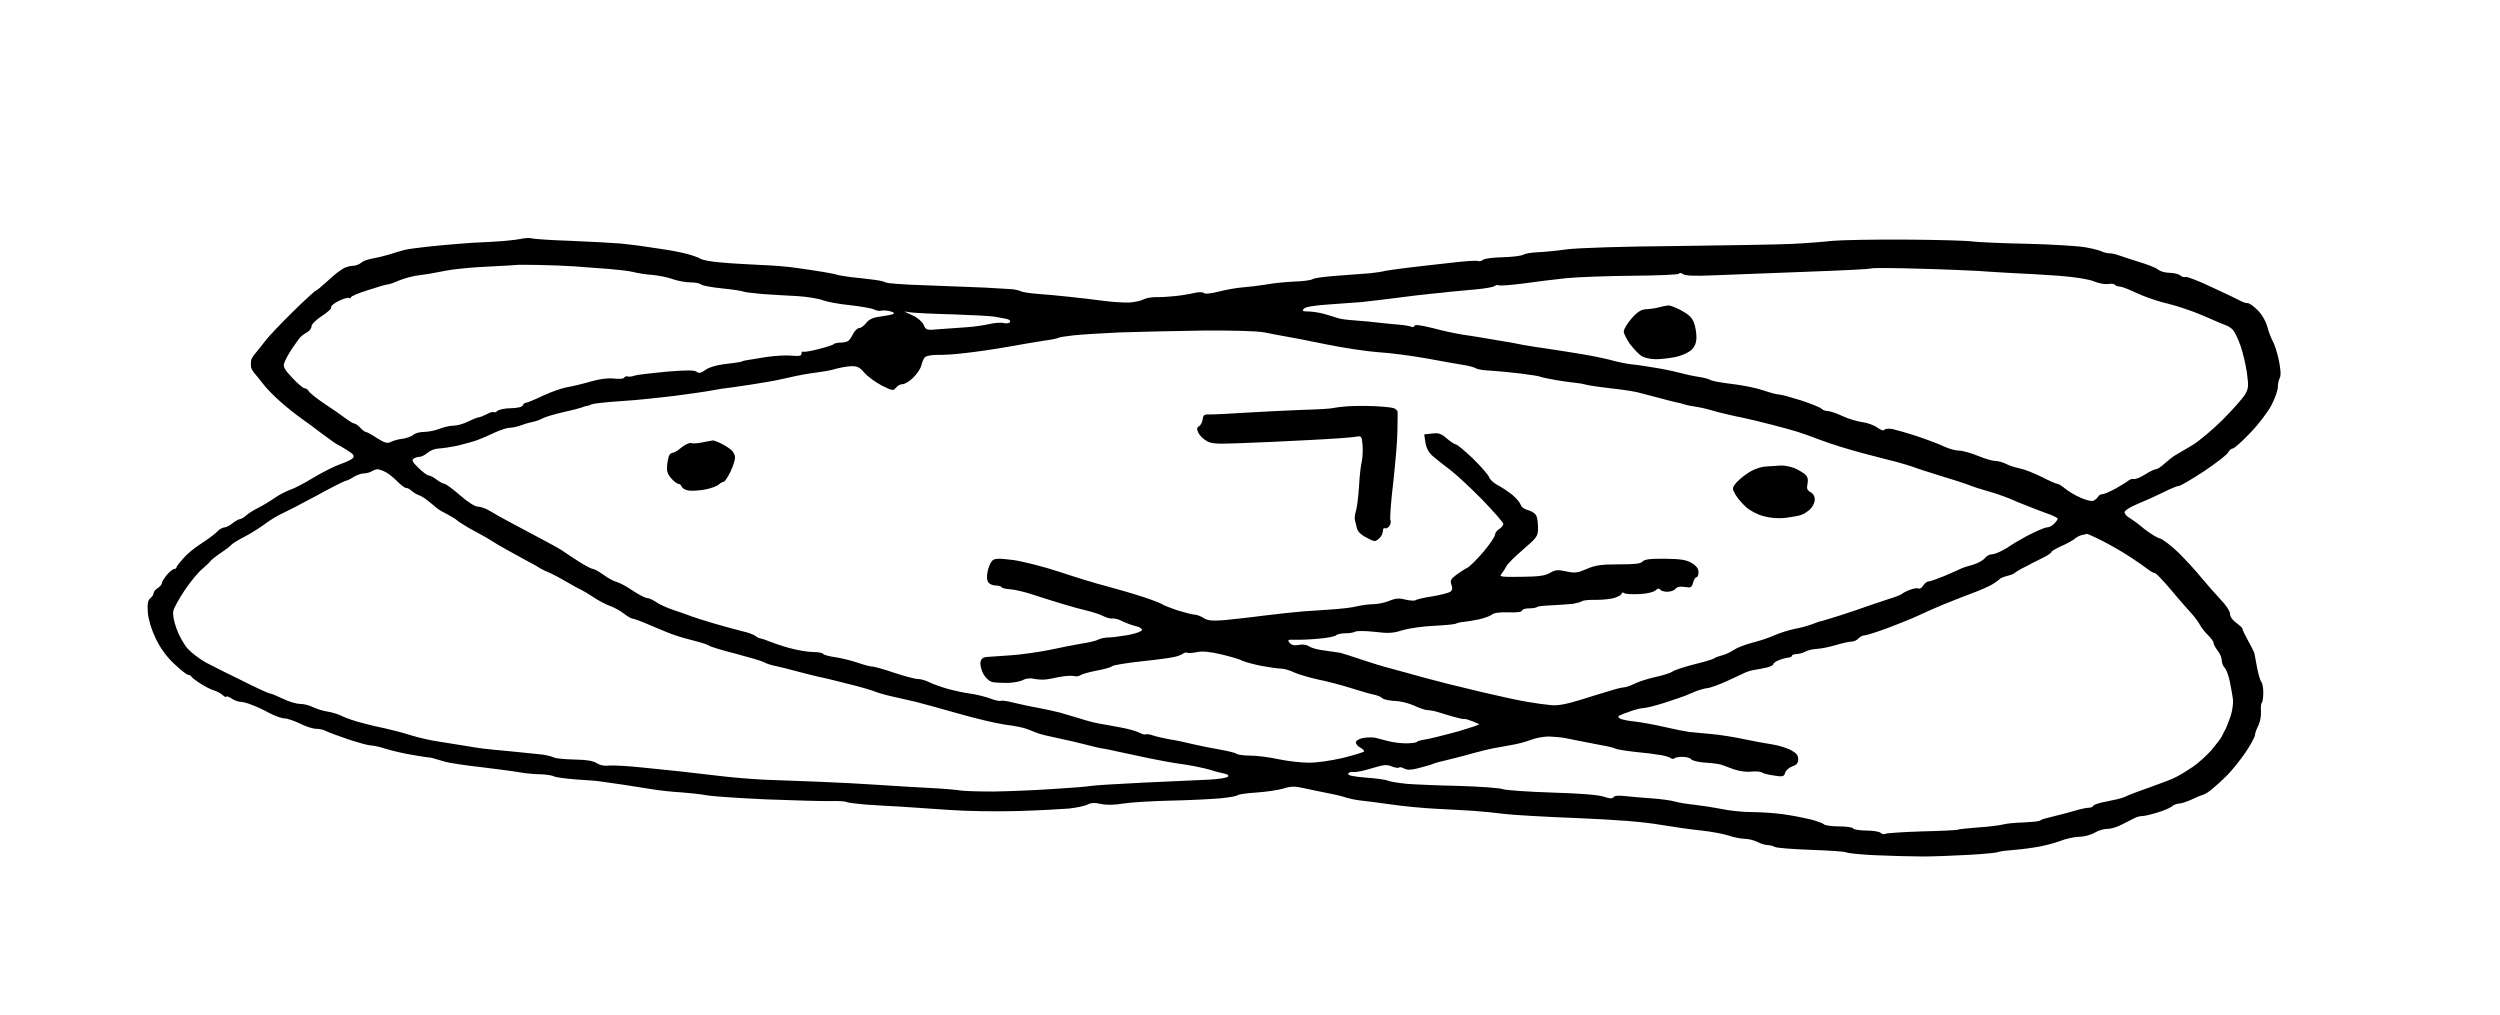
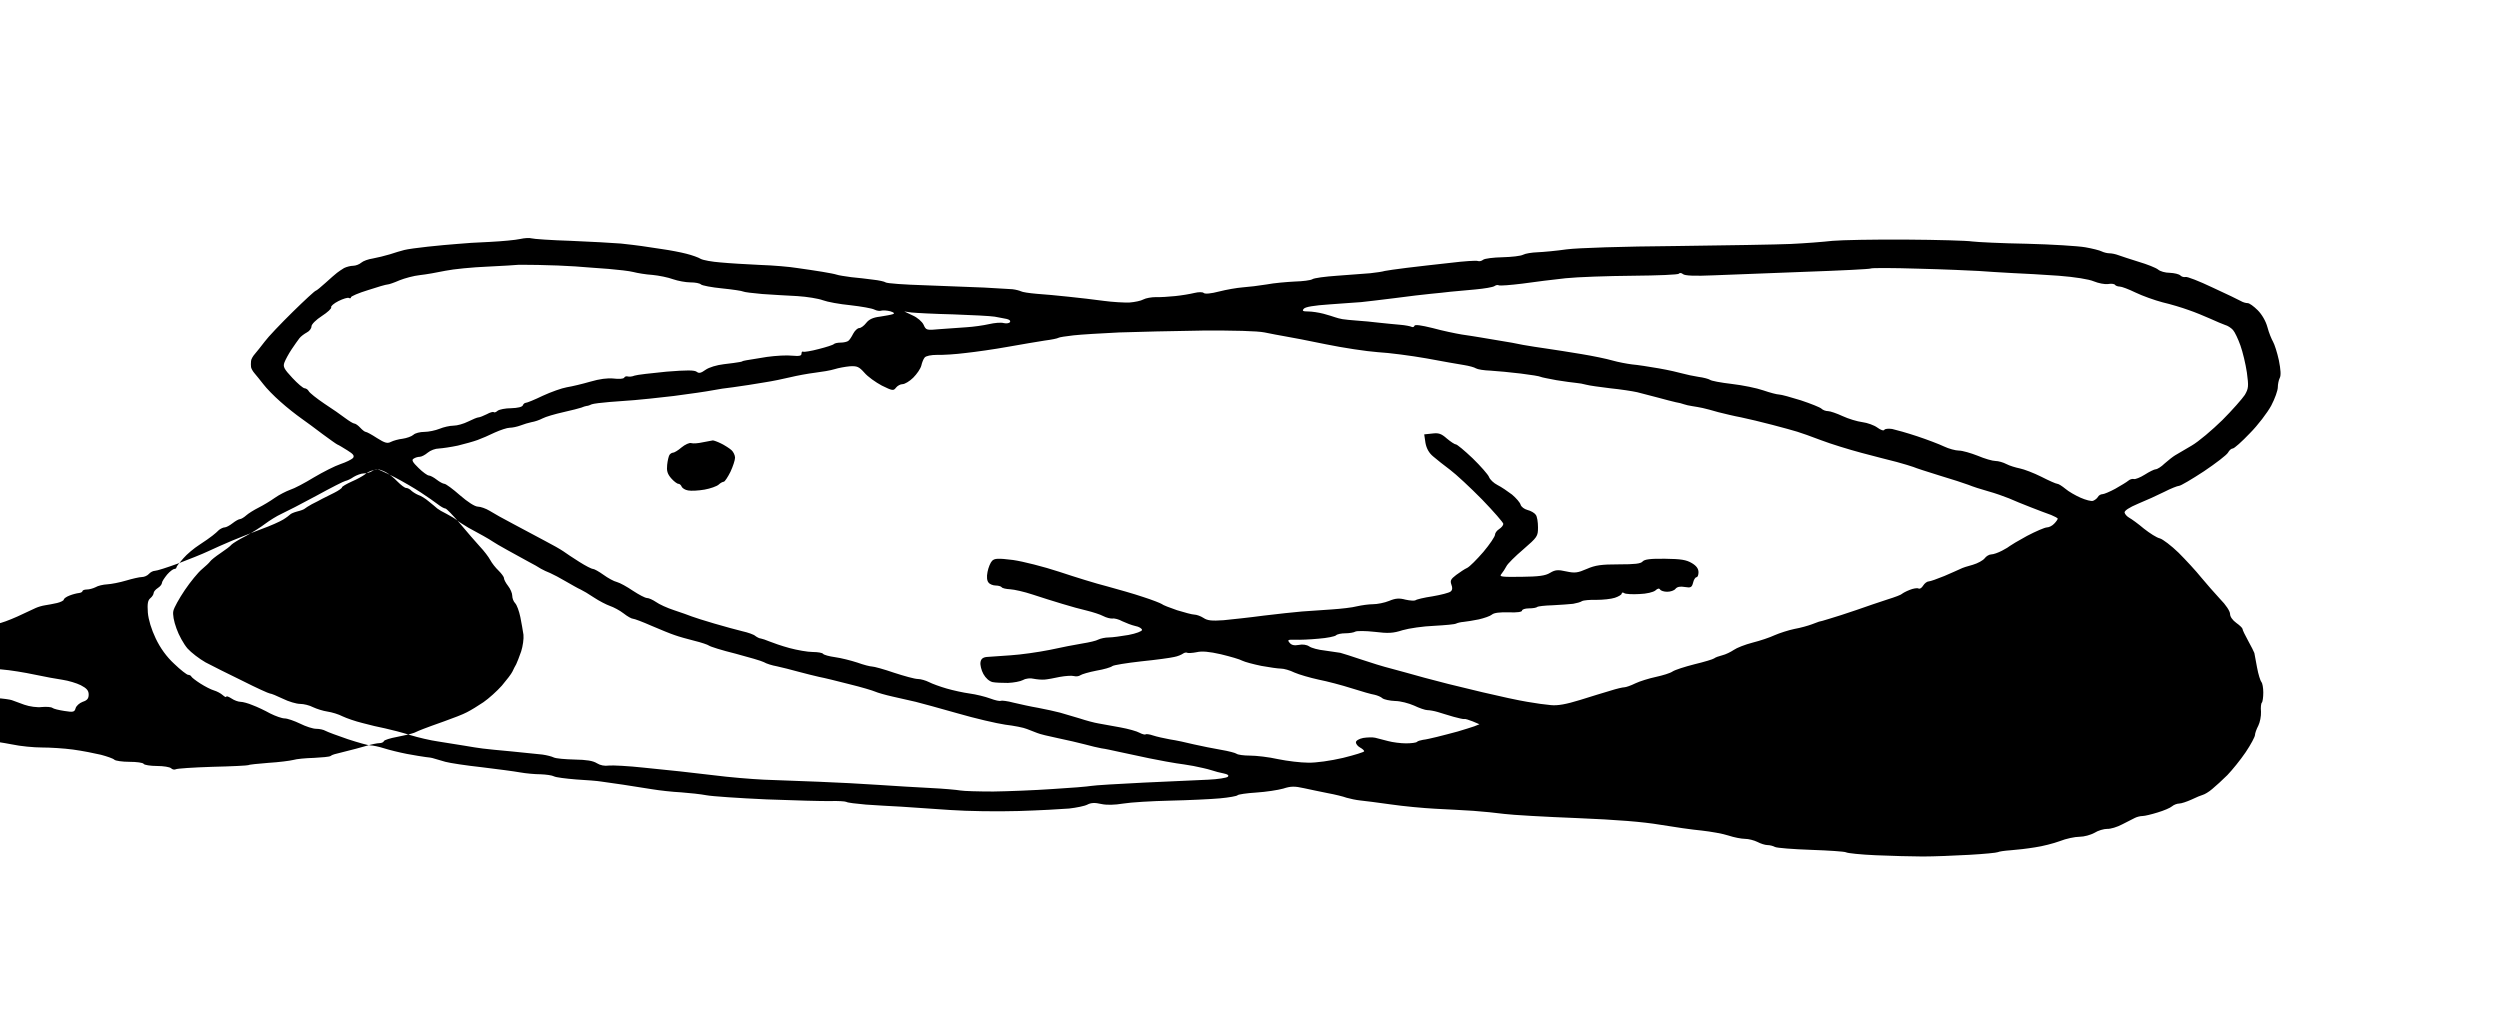
<svg xmlns="http://www.w3.org/2000/svg" version="1.0" width="1204pt" height="489pt" viewBox="0 0 1204 489" preserveAspectRatio="xMidYMid meet">
  <g transform="translate(0,489) scale(0.1,-0.1)" fill="#000000" stroke="none">
    <g>
-       <path d="M2560 3742 c-8 3 -33 2 -55 -3 -22 -5 -87 -11 -145 -14 -58 -2 -130 -7 -160 -10 -30 -2 -93 -8 -140 -13 -47 -5 -98 -12 -113 -16 -15 -4 -47 -13 -70 -21 -23 -7 -60 -16 -82 -20 -21 -3 -46 -12 -55 -20 -9 -8 -27 -15 -39 -15 -12 0 -32 -5 -44 -11 -11 -7 -27 -17 -34 -23 -8 -6 -33 -28 -55 -48 -23 -21 -44 -38 -47 -38 -4 0 -54 -46 -111 -102 -58 -57 -119 -121 -135 -143 -17 -22 -38 -49 -47 -59 -10 -11 -19 -27 -19 -35 -1 -9 -1 -22 0 -29 1 -7 9 -21 17 -30 8 -9 27 -33 42 -52 15 -20 52 -58 83 -85 31 -28 76 -63 100 -80 23 -16 70 -51 103 -76 34 -25 66 -48 71 -50 6 -2 27 -15 48 -28 29 -18 35 -26 27 -37 -7 -7 -33 -20 -60 -29 -27 -9 -84 -38 -128 -64 -44 -27 -95 -54 -115 -60 -19 -7 -53 -24 -74 -39 -21 -15 -56 -36 -78 -47 -22 -11 -49 -28 -59 -37 -11 -10 -25 -18 -30 -18 -6 0 -22 -9 -36 -20 -14 -11 -31 -20 -38 -20 -7 0 -19 -6 -27 -12 -7 -7 -21 -20 -32 -28 -10 -8 -38 -28 -63 -44 -25 -16 -60 -45 -77 -65 -18 -20 -33 -39 -33 -43 0 -5 -5 -8 -10 -8 -6 0 -22 -12 -35 -27 -13 -16 -25 -34 -25 -40 0 -7 -9 -18 -20 -25 -11 -7 -20 -18 -20 -24 0 -6 -7 -18 -16 -25 -12 -10 -15 -26 -12 -69 3 -35 17 -81 38 -125 22 -46 52 -88 89 -122 30 -29 61 -53 67 -53 7 0 14 -4 16 -9 2 -4 21 -19 43 -33 22 -14 51 -29 65 -33 14 -4 33 -14 43 -23 9 -8 17 -12 17 -7 0 4 11 0 25 -9 13 -9 33 -16 43 -16 11 0 37 -7 58 -16 22 -8 60 -26 85 -40 26 -13 57 -24 70 -24 13 0 47 -12 74 -25 28 -14 62 -25 78 -25 15 0 35 -4 45 -10 9 -5 57 -23 107 -40 49 -16 98 -30 110 -30 11 0 40 -6 65 -14 25 -8 74 -20 110 -27 36 -7 76 -13 90 -15 14 -1 32 -4 40 -7 8 -2 33 -10 55 -16 22 -6 101 -18 175 -26 74 -9 158 -20 185 -25 28 -5 72 -9 98 -9 27 -1 56 -5 65 -10 9 -5 58 -11 107 -15 50 -3 104 -7 120 -10 17 -2 64 -9 105 -15 41 -6 104 -16 140 -22 36 -6 99 -13 140 -15 41 -3 96 -9 122 -14 25 -5 156 -14 290 -20 134 -5 272 -9 308 -8 36 1 70 -1 76 -4 5 -4 48 -9 94 -13 47 -3 123 -8 170 -10 47 -3 153 -10 235 -16 86 -6 227 -8 330 -5 99 3 209 9 244 12 35 4 75 12 88 19 17 9 36 10 66 3 27 -6 64 -5 107 2 36 6 137 12 225 14 88 2 196 7 240 11 44 4 82 11 85 15 3 4 43 10 90 13 47 3 105 12 130 19 37 12 55 12 100 2 30 -7 82 -17 115 -24 33 -6 74 -16 90 -22 17 -5 46 -11 65 -13 19 -2 85 -10 147 -19 61 -9 158 -18 215 -21 57 -3 139 -7 183 -10 44 -3 112 -10 150 -15 39 -5 196 -14 350 -20 193 -8 317 -18 400 -32 66 -11 156 -24 200 -28 44 -5 102 -15 129 -24 27 -9 63 -16 80 -16 17 0 44 -7 60 -15 15 -8 37 -15 48 -15 11 0 27 -4 36 -9 9 -5 88 -11 174 -14 86 -3 162 -8 169 -12 6 -4 71 -11 143 -14 72 -3 174 -6 226 -6 52 0 153 4 224 8 71 4 133 10 138 13 5 3 32 7 61 9 29 2 81 8 117 14 36 5 90 19 120 30 30 12 73 21 95 21 22 0 54 9 72 19 17 11 45 19 61 19 16 -1 49 9 73 22 24 12 52 26 61 31 10 5 26 9 37 9 10 0 43 8 72 17 30 9 61 22 70 30 8 7 24 13 34 13 10 0 37 9 59 19 23 11 47 21 55 23 8 2 29 14 45 28 17 14 50 44 73 67 23 24 63 73 88 110 25 37 45 75 45 83 0 8 7 28 16 45 8 16 14 46 13 67 -2 20 0 40 4 44 4 4 7 26 7 49 0 22 -4 45 -9 50 -5 6 -15 37 -21 70 -6 33 -12 65 -13 70 -2 6 -15 32 -30 59 -15 27 -27 52 -27 57 0 4 -13 17 -30 29 -18 13 -30 30 -30 43 0 13 -20 44 -48 72 -26 28 -67 75 -92 105 -24 30 -73 83 -108 118 -35 34 -76 65 -90 69 -15 3 -49 25 -77 47 -27 23 -59 46 -70 52 -11 6 -21 17 -23 25 -2 9 22 25 65 43 37 15 94 41 126 57 31 16 64 29 71 29 8 0 62 32 120 70 58 39 110 79 116 90 6 11 16 20 23 20 7 0 44 33 82 73 39 39 85 100 103 133 18 34 32 74 32 89 0 14 4 34 9 44 7 12 5 41 -4 86 -8 37 -21 77 -28 89 -7 12 -20 43 -27 70 -8 30 -27 62 -47 82 -19 19 -40 34 -48 34 -9 0 -23 4 -33 10 -9 5 -70 35 -136 65 -65 31 -124 54 -131 51 -7 -2 -18 1 -24 7 -7 7 -30 12 -51 13 -22 0 -47 7 -57 16 -10 8 -52 25 -93 37 -41 13 -85 27 -98 32 -13 5 -32 9 -43 9 -10 0 -27 4 -37 9 -9 5 -45 14 -79 20 -34 6 -161 14 -282 17 -121 2 -239 8 -263 11 -24 4 -167 8 -318 9 -151 1 -311 -2 -355 -6 -44 -5 -134 -12 -200 -15 -66 -3 -316 -7 -555 -10 -254 -2 -472 -9 -525 -16 -49 -7 -113 -13 -140 -14 -28 -1 -59 -6 -70 -12 -11 -6 -56 -11 -99 -12 -44 -1 -85 -6 -93 -12 -7 -6 -19 -9 -26 -6 -7 3 -67 -1 -132 -9 -66 -7 -160 -18 -210 -24 -49 -6 -97 -13 -106 -15 -9 -3 -40 -8 -70 -11 -30 -2 -101 -8 -159 -12 -58 -4 -112 -11 -120 -17 -8 -5 -46 -10 -85 -11 -38 -2 -99 -7 -135 -14 -36 -6 -87 -12 -115 -14 -27 -2 -79 -11 -114 -20 -38 -10 -68 -13 -74 -7 -5 5 -24 5 -45 0 -20 -5 -62 -12 -92 -15 -30 -3 -72 -6 -93 -5 -22 0 -49 -5 -60 -11 -12 -7 -42 -13 -67 -15 -25 -1 -81 2 -125 8 -44 6 -120 15 -170 20 -49 5 -118 12 -153 14 -35 3 -68 8 -75 12 -6 3 -24 8 -41 10 -17 1 -78 5 -136 8 -58 2 -186 7 -285 11 -99 3 -184 9 -190 14 -5 4 -32 10 -60 13 -27 4 -75 9 -105 12 -30 4 -62 9 -70 12 -8 3 -40 9 -70 14 -30 5 -84 13 -120 18 -36 6 -117 13 -180 15 -63 3 -149 8 -190 12 -41 3 -84 11 -95 17 -11 7 -42 18 -70 25 -27 7 -79 17 -115 22 -36 5 -81 12 -100 15 -19 3 -64 8 -100 12 -36 3 -144 9 -240 13 -96 3 -182 9 -190 12z m32 -128 c57 -1 137 -4 178 -7 41 -3 113 -9 160 -12 47 -4 101 -10 120 -15 19 -5 60 -12 92 -14 31 -3 76 -12 100 -21 23 -8 61 -15 83 -15 23 0 45 -4 51 -10 5 -5 51 -14 102 -19 50 -5 96 -12 101 -15 5 -3 46 -8 92 -12 46 -3 122 -8 169 -10 47 -3 102 -12 123 -20 21 -8 81 -19 133 -24 52 -6 104 -15 115 -21 12 -6 27 -8 34 -5 7 2 26 1 42 -3 19 -6 23 -10 13 -14 -8 -3 -36 -8 -62 -12 -34 -4 -53 -13 -67 -31 -10 -13 -25 -24 -33 -24 -8 0 -21 -12 -29 -27 -8 -16 -18 -31 -24 -35 -5 -4 -22 -8 -36 -8 -14 0 -29 -3 -33 -7 -3 -4 -37 -15 -73 -24 -37 -10 -71 -15 -75 -13 -4 3 -8 -1 -8 -9 0 -11 -10 -13 -45 -10 -24 3 -79 0 -122 -6 -43 -7 -87 -14 -98 -16 -11 -2 -20 -4 -20 -5 0 -1 -7 -3 -15 -4 -8 -2 -41 -6 -74 -10 -34 -4 -71 -15 -88 -27 -22 -16 -32 -18 -42 -10 -11 9 -48 9 -147 1 -72 -7 -142 -15 -153 -19 -12 -5 -26 -6 -33 -4 -6 2 -14 0 -17 -6 -4 -6 -26 -7 -51 -4 -30 3 -67 -2 -112 -15 -38 -11 -88 -23 -113 -27 -24 -4 -77 -23 -116 -41 -39 -19 -76 -34 -82 -34 -5 0 -12 -6 -14 -12 -3 -8 -25 -13 -56 -14 -28 0 -57 -6 -65 -12 -8 -7 -16 -10 -19 -7 -3 3 -18 -1 -34 -10 -16 -8 -34 -15 -39 -15 -6 0 -28 -9 -50 -20 -22 -11 -53 -20 -71 -20 -17 0 -48 -7 -67 -15 -20 -8 -53 -15 -73 -15 -21 0 -45 -6 -53 -14 -9 -8 -32 -16 -52 -19 -19 -2 -44 -9 -56 -15 -17 -9 -29 -6 -67 18 -26 17 -50 30 -55 30 -4 0 -16 9 -26 20 -10 11 -23 20 -28 20 -6 0 -25 12 -44 26 -18 14 -64 46 -101 70 -37 25 -71 52 -75 60 -4 8 -14 14 -20 14 -7 0 -34 23 -59 50 -41 44 -46 54 -38 75 5 13 20 41 34 62 14 21 31 45 38 54 7 9 23 21 36 28 12 6 22 19 22 29 0 10 22 32 50 50 28 18 48 37 45 42 -3 5 13 19 35 30 22 11 45 18 50 15 6 -3 10 -2 10 3 0 5 37 21 83 35 45 15 87 27 94 27 6 0 32 9 57 20 25 10 69 22 98 25 29 3 85 13 123 21 39 8 131 17 205 20 74 4 136 7 137 8 1 1 48 1 105 0z m6648 -18 c124 -3 254 -9 290 -11 36 -3 108 -7 160 -10 52 -2 154 -8 225 -13 78 -6 146 -17 169 -27 22 -9 52 -15 68 -13 16 3 31 1 34 -4 3 -4 13 -8 22 -8 10 0 44 -13 77 -29 33 -16 92 -37 130 -47 39 -9 95 -26 125 -37 30 -10 78 -30 105 -42 28 -13 60 -26 71 -30 12 -3 29 -14 38 -24 9 -10 25 -44 36 -75 11 -31 25 -89 31 -130 9 -67 8 -77 -10 -108 -12 -18 -60 -73 -108 -121 -49 -48 -115 -104 -148 -123 -33 -19 -69 -40 -80 -47 -10 -6 -33 -24 -50 -39 -16 -16 -36 -28 -43 -28 -7 0 -31 -12 -53 -26 -22 -14 -46 -23 -52 -21 -7 2 -19 -1 -27 -8 -8 -7 -37 -24 -63 -39 -26 -14 -54 -26 -62 -26 -8 0 -18 -6 -22 -14 -4 -7 -15 -15 -23 -18 -8 -3 -35 4 -60 15 -25 11 -58 30 -73 43 -16 13 -33 24 -39 24 -6 0 -40 15 -77 34 -36 18 -83 36 -103 40 -20 4 -50 13 -65 21 -15 8 -39 15 -53 15 -14 0 -52 11 -85 25 -33 13 -74 25 -91 25 -16 0 -49 9 -72 20 -23 11 -81 33 -129 49 -48 16 -102 31 -120 35 -18 3 -35 1 -38 -4 -3 -6 -18 -1 -34 11 -15 11 -48 23 -72 26 -24 3 -67 16 -95 29 -28 13 -60 24 -70 24 -11 0 -25 5 -32 12 -6 6 -51 24 -99 40 -48 15 -95 28 -105 28 -10 0 -44 9 -76 20 -31 11 -100 25 -152 31 -52 6 -100 15 -105 20 -6 4 -31 11 -55 14 -25 4 -59 11 -76 16 -17 5 -69 17 -115 25 -46 8 -104 17 -129 19 -24 3 -67 11 -95 19 -27 8 -95 22 -150 31 -55 9 -129 21 -165 26 -36 5 -87 13 -115 18 -27 6 -77 15 -110 20 -33 6 -76 13 -95 16 -19 3 -60 10 -90 14 -30 5 -93 18 -140 31 -57 14 -86 18 -88 11 -2 -6 -8 -8 -14 -5 -5 3 -31 8 -56 10 -26 2 -72 7 -102 10 -30 4 -77 8 -105 10 -27 2 -59 5 -70 7 -11 2 -27 6 -35 9 -8 3 -34 11 -56 17 -23 6 -56 11 -74 11 -26 0 -30 3 -21 13 7 9 49 16 123 21 62 5 131 9 153 11 22 2 94 11 160 19 66 9 145 18 175 21 30 3 73 7 95 10 22 2 76 7 120 11 44 4 85 11 92 16 7 5 16 7 21 4 5 -3 56 1 113 8 57 8 151 20 209 26 58 6 203 11 323 12 120 1 220 5 223 10 3 5 12 4 19 -2 9 -8 56 -10 147 -6 73 3 273 10 443 17 171 6 312 13 315 16 3 3 106 3 230 -1z m-4850 -211 c19 -2 109 -7 200 -9 91 -3 181 -8 200 -11 19 -4 45 -8 58 -11 13 -3 20 -9 16 -15 -3 -6 -17 -8 -30 -5 -13 4 -45 1 -71 -5 -26 -6 -75 -13 -108 -15 -33 -2 -90 -6 -127 -9 -66 -6 -68 -6 -80 21 -7 15 -30 35 -53 45 l-40 19 35 -5z m1400 -87 c151 1 266 -2 300 -9 30 -6 75 -15 100 -19 25 -4 113 -21 195 -38 83 -17 195 -34 250 -38 55 -3 161 -17 235 -30 74 -14 155 -28 180 -32 25 -4 51 -11 58 -16 8 -5 39 -10 70 -11 32 -2 97 -8 146 -14 49 -6 92 -13 96 -16 3 -2 38 -9 76 -16 38 -6 80 -12 94 -13 14 -1 36 -5 50 -9 14 -4 66 -11 115 -17 50 -5 108 -14 130 -19 22 -6 67 -17 100 -26 33 -9 71 -19 85 -22 14 -2 32 -7 40 -10 8 -3 26 -7 40 -9 14 -2 36 -6 50 -9 14 -3 48 -12 75 -20 28 -7 77 -19 110 -25 33 -7 101 -23 150 -36 50 -13 104 -28 120 -33 17 -5 68 -23 115 -41 47 -18 135 -45 195 -61 61 -16 137 -36 170 -44 33 -9 69 -20 80 -24 11 -5 67 -23 125 -41 58 -17 121 -38 140 -45 19 -8 62 -22 95 -31 33 -9 78 -25 100 -34 22 -10 69 -29 105 -43 36 -14 80 -31 98 -37 17 -7 32 -15 32 -18 0 -3 -7 -14 -17 -24 -9 -10 -25 -18 -35 -18 -10 0 -54 -19 -96 -41 -42 -23 -79 -45 -82 -48 -3 -3 -20 -14 -38 -23 -19 -10 -42 -18 -52 -18 -10 0 -25 -9 -32 -19 -8 -10 -33 -24 -57 -31 -24 -6 -51 -15 -60 -20 -9 -4 -44 -20 -77 -34 -34 -14 -68 -26 -75 -26 -8 0 -20 -9 -27 -20 -7 -12 -17 -18 -23 -14 -6 3 -25 0 -42 -7 -18 -7 -34 -16 -37 -19 -3 -4 -34 -16 -70 -27 -36 -12 -103 -34 -150 -51 -47 -16 -105 -35 -130 -42 -25 -8 -47 -14 -50 -14 -3 -1 -18 -7 -35 -13 -16 -6 -54 -17 -83 -22 -29 -6 -72 -20 -95 -30 -23 -11 -71 -27 -107 -36 -35 -9 -76 -25 -90 -35 -15 -10 -39 -22 -56 -26 -16 -4 -33 -10 -39 -15 -5 -4 -48 -17 -94 -28 -47 -12 -94 -27 -106 -35 -11 -8 -48 -19 -80 -26 -33 -7 -78 -21 -99 -31 -22 -11 -46 -19 -53 -19 -8 0 -38 -7 -66 -16 -29 -8 -95 -29 -147 -45 -68 -21 -108 -28 -140 -25 -25 2 -76 9 -115 16 -38 6 -135 27 -215 46 -80 19 -154 37 -165 40 -11 3 -63 16 -115 30 -52 15 -124 34 -160 44 -36 9 -101 29 -145 44 -44 15 -89 29 -100 32 -11 2 -45 7 -75 11 -30 3 -64 12 -75 20 -12 8 -32 11 -50 7 -22 -4 -35 -1 -44 10 -12 14 -9 16 25 15 22 -1 73 1 114 5 41 3 79 11 84 16 6 6 26 10 46 10 19 0 41 4 47 8 7 4 49 4 93 -1 66 -8 89 -7 135 8 31 9 99 19 152 21 53 3 100 7 106 11 6 3 22 7 36 8 14 1 47 7 73 12 26 6 55 16 63 23 10 9 39 12 81 11 40 -2 64 2 64 8 0 6 15 11 33 11 19 0 37 3 40 7 4 3 37 7 75 8 37 2 81 5 98 7 17 3 36 8 43 13 7 4 39 7 69 6 31 0 71 4 89 10 18 6 33 15 33 20 0 6 6 7 13 2 6 -4 39 -6 72 -4 35 1 67 9 77 17 11 10 18 12 23 5 3 -6 19 -11 34 -11 16 0 34 6 40 14 8 10 23 13 45 9 29 -5 34 -2 40 21 3 14 11 26 16 26 6 0 10 11 10 24 0 17 -10 31 -32 44 -27 16 -52 20 -129 21 -72 1 -99 -3 -108 -13 -9 -11 -38 -14 -115 -14 -84 0 -113 -4 -154 -22 -44 -19 -57 -21 -99 -12 -40 9 -53 8 -78 -7 -23 -14 -54 -18 -139 -19 -97 -1 -107 0 -95 14 7 9 18 25 24 37 5 11 42 48 81 81 68 59 71 63 71 106 0 25 -4 53 -11 61 -6 9 -24 19 -40 23 -15 4 -30 15 -33 26 -3 10 -21 31 -41 48 -21 16 -52 37 -70 46 -18 9 -37 27 -41 39 -5 12 -40 52 -79 90 -39 37 -75 67 -81 67 -6 0 -25 13 -43 28 -27 24 -40 28 -71 24 l-38 -4 6 -41 c5 -27 17 -49 38 -66 16 -14 53 -43 81 -64 28 -21 97 -85 154 -143 56 -58 102 -111 102 -117 0 -7 -9 -18 -20 -25 -11 -7 -20 -19 -20 -27 0 -9 -25 -46 -56 -83 -32 -37 -66 -71 -78 -77 -12 -5 -35 -21 -53 -34 -26 -20 -30 -27 -23 -47 6 -15 5 -26 -4 -33 -7 -6 -46 -16 -87 -23 -41 -6 -78 -15 -82 -19 -5 -3 -26 -2 -48 3 -30 8 -48 7 -79 -6 -22 -9 -57 -16 -78 -16 -20 0 -55 -5 -77 -10 -22 -6 -76 -12 -120 -15 -44 -3 -109 -8 -145 -10 -36 -3 -119 -12 -185 -20 -66 -9 -153 -18 -192 -22 -57 -4 -78 -2 -97 11 -14 9 -34 16 -44 16 -10 0 -47 10 -83 21 -35 12 -69 25 -74 30 -6 4 -46 20 -90 34 -44 15 -122 37 -173 51 -52 13 -155 45 -230 70 -76 25 -175 50 -223 57 -73 9 -89 8 -101 -4 -8 -8 -18 -32 -22 -53 -5 -24 -3 -43 5 -52 6 -8 22 -14 35 -14 12 0 25 -4 28 -8 3 -5 21 -9 41 -10 19 -1 68 -12 107 -25 40 -13 105 -34 143 -45 39 -12 93 -27 120 -33 28 -7 63 -18 78 -26 15 -8 36 -13 45 -12 9 2 31 -4 47 -13 17 -8 45 -19 63 -23 17 -3 32 -12 32 -19 0 -6 -28 -17 -65 -24 -35 -6 -78 -12 -95 -12 -17 0 -40 -5 -50 -10 -10 -6 -45 -14 -77 -19 -32 -5 -103 -19 -158 -31 -55 -11 -140 -23 -188 -26 -49 -3 -101 -7 -115 -8 -19 -2 -28 -10 -30 -26 -2 -12 4 -38 14 -56 11 -20 28 -35 44 -39 14 -3 47 -4 74 -4 27 1 60 7 73 14 14 8 36 10 51 6 15 -3 38 -5 52 -4 14 1 47 7 74 13 28 5 58 7 68 4 11 -3 24 -1 31 4 7 5 41 15 77 22 36 6 70 16 77 22 6 5 69 15 140 23 70 7 142 17 158 21 17 3 35 11 42 16 7 5 16 7 21 4 4 -2 25 -1 45 3 25 6 60 3 117 -10 45 -11 91 -24 103 -31 12 -6 53 -17 92 -25 38 -7 81 -13 94 -13 14 0 43 -8 65 -19 23 -10 75 -25 116 -34 41 -8 113 -27 160 -42 47 -15 96 -29 110 -31 13 -3 31 -10 38 -17 8 -6 35 -12 61 -13 25 0 66 -11 91 -22 25 -12 54 -22 64 -22 11 0 33 -4 50 -9 17 -5 51 -16 76 -23 25 -7 48 -12 52 -11 4 2 22 -4 40 -11 l33 -14 -25 -10 c-14 -5 -50 -16 -80 -25 -30 -8 -75 -20 -100 -26 -25 -6 -55 -13 -67 -14 -12 -2 -26 -6 -29 -10 -4 -4 -28 -7 -53 -7 -25 0 -64 5 -86 11 -22 6 -50 13 -62 16 -13 3 -39 2 -58 -1 -20 -4 -35 -13 -35 -21 0 -8 9 -19 20 -25 11 -6 20 -14 20 -18 0 -4 -46 -18 -102 -32 -60 -14 -130 -24 -168 -23 -36 0 -101 8 -145 17 -44 10 -105 17 -135 17 -30 0 -59 4 -65 9 -5 4 -39 13 -75 19 -36 6 -94 18 -130 26 -36 9 -87 20 -115 24 -27 5 -64 13 -82 19 -17 6 -34 8 -36 5 -3 -2 -16 1 -29 8 -12 7 -54 19 -93 26 -38 7 -86 16 -105 19 -19 3 -60 14 -90 24 -30 9 -73 22 -95 28 -22 6 -69 16 -105 23 -36 6 -89 18 -119 25 -29 8 -57 11 -61 9 -4 -3 -27 2 -51 11 -24 9 -69 20 -99 24 -30 4 -80 15 -111 24 -31 9 -70 23 -85 31 -16 8 -40 15 -54 15 -14 0 -65 14 -114 30 -49 17 -97 30 -106 30 -9 0 -41 8 -71 19 -31 10 -78 22 -107 26 -29 4 -54 11 -58 16 -3 5 -25 9 -50 9 -24 0 -75 9 -112 19 -37 10 -80 25 -97 32 -16 7 -35 13 -41 14 -6 0 -18 6 -26 12 -7 7 -36 17 -63 23 -28 7 -88 23 -135 37 -47 14 -96 29 -108 34 -13 5 -51 19 -85 30 -34 11 -73 29 -88 40 -15 10 -34 19 -43 19 -9 0 -39 16 -68 35 -28 19 -62 38 -77 42 -14 3 -43 19 -65 35 -21 15 -44 28 -50 28 -7 0 -36 15 -66 34 -30 19 -65 42 -77 51 -13 9 -53 32 -90 51 -38 20 -105 56 -150 80 -46 24 -98 53 -115 64 -18 11 -44 20 -56 20 -15 0 -49 22 -87 55 -34 30 -68 55 -75 55 -6 0 -23 9 -37 20 -14 11 -31 20 -38 20 -6 0 -29 16 -49 36 -29 28 -35 39 -24 45 7 5 20 9 29 9 9 0 26 9 39 20 13 11 37 20 54 20 17 1 58 7 91 14 33 8 76 20 95 27 19 7 57 23 83 36 27 12 59 23 72 23 13 0 36 5 52 11 15 6 39 13 53 16 14 2 38 10 53 18 15 8 60 21 100 30 40 9 79 19 87 22 8 4 20 7 25 8 6 0 17 4 25 8 8 3 47 8 85 11 39 3 93 7 120 9 28 2 113 11 190 20 77 10 160 22 185 27 25 5 70 12 100 15 30 4 64 9 75 11 11 2 47 8 80 13 33 5 87 16 120 24 33 8 87 18 120 22 33 4 75 11 94 17 19 6 52 12 74 14 35 2 44 -2 70 -31 16 -19 54 -46 84 -62 51 -25 56 -26 68 -10 7 9 21 17 32 17 10 0 34 14 51 31 18 18 35 43 39 58 3 14 10 32 16 39 6 8 31 13 61 13 28 -1 89 3 136 9 47 5 139 18 205 30 66 12 146 25 177 30 32 4 61 10 65 13 4 3 37 8 73 12 36 4 135 10 220 14 85 3 265 7 400 9z m-3972 -668 c7 0 25 -6 40 -14 15 -8 40 -28 56 -45 17 -17 35 -31 42 -31 7 0 19 -6 26 -14 8 -7 23 -16 33 -20 11 -3 34 -17 50 -31 17 -13 35 -29 41 -34 6 -5 26 -17 45 -26 19 -10 41 -23 49 -30 8 -7 33 -23 55 -36 22 -12 55 -30 73 -40 18 -10 38 -22 45 -27 7 -5 39 -24 72 -42 33 -18 78 -43 100 -55 23 -12 50 -27 60 -34 11 -6 31 -16 45 -21 14 -6 48 -24 75 -40 28 -16 59 -34 71 -39 11 -5 40 -22 65 -39 24 -16 59 -34 76 -40 18 -6 48 -22 66 -36 19 -15 39 -26 46 -26 6 0 46 -15 89 -34 42 -18 93 -39 112 -45 19 -7 62 -19 94 -27 33 -8 65 -19 70 -23 6 -5 63 -23 128 -39 64 -17 126 -35 137 -41 11 -7 40 -16 63 -20 24 -5 70 -17 103 -26 33 -9 78 -20 100 -25 22 -4 87 -20 145 -35 58 -14 114 -31 125 -36 11 -5 49 -16 85 -24 36 -8 85 -19 110 -25 25 -6 115 -31 200 -55 86 -25 190 -49 231 -55 42 -5 89 -14 105 -21 16 -6 38 -15 49 -19 11 -5 56 -16 100 -25 44 -9 103 -23 130 -30 28 -8 64 -16 80 -19 17 -2 53 -10 80 -16 28 -6 95 -20 150 -32 55 -11 114 -22 130 -24 17 -2 54 -8 83 -13 29 -6 67 -14 85 -20 17 -6 45 -13 61 -16 19 -4 26 -9 19 -16 -5 -5 -48 -12 -94 -14 -46 -2 -185 -8 -309 -14 -124 -6 -238 -13 -255 -16 -16 -3 -100 -10 -186 -15 -86 -6 -214 -11 -285 -12 -71 0 -142 2 -159 5 -16 3 -82 9 -145 12 -63 3 -176 10 -250 15 -74 5 -202 12 -285 15 -82 3 -202 8 -265 10 -63 3 -171 12 -240 21 -69 8 -143 16 -165 19 -22 2 -101 10 -175 18 -74 8 -150 12 -168 10 -20 -3 -41 1 -57 11 -19 12 -49 17 -108 18 -45 1 -90 5 -100 10 -10 5 -34 11 -55 14 -20 2 -86 9 -147 15 -60 5 -123 12 -140 14 -16 2 -57 8 -90 14 -33 5 -89 14 -125 20 -36 5 -96 19 -135 31 -38 12 -92 26 -120 32 -27 5 -77 17 -110 26 -33 8 -76 23 -95 32 -19 10 -52 20 -73 23 -21 3 -52 13 -69 21 -17 9 -45 16 -63 16 -17 0 -55 11 -83 25 -29 14 -56 25 -62 25 -5 0 -65 27 -132 61 -68 33 -148 73 -178 89 -30 17 -69 47 -87 67 -18 21 -42 64 -53 96 -13 35 -19 69 -15 85 3 15 28 60 55 100 27 40 64 85 82 100 18 15 36 32 40 38 4 6 26 24 50 40 24 16 48 34 53 41 6 6 36 25 68 41 32 17 74 44 95 60 20 15 55 37 77 47 22 10 98 49 168 87 71 39 134 71 141 72 7 1 25 9 39 19 15 9 37 17 49 17 13 0 30 5 38 10 8 5 21 10 28 10z m8233 -311 c3 0 39 -16 80 -37 41 -21 99 -55 129 -75 30 -20 67 -45 82 -57 14 -11 30 -20 36 -20 5 0 37 -33 70 -72 33 -40 77 -90 96 -111 20 -21 42 -50 50 -65 8 -15 26 -38 40 -51 14 -14 26 -30 26 -36 0 -7 9 -24 20 -38 11 -14 20 -35 20 -47 0 -12 6 -28 14 -36 8 -8 19 -38 25 -67 6 -28 12 -67 15 -85 2 -19 -3 -55 -11 -80 -9 -26 -20 -54 -24 -62 -5 -8 -13 -24 -18 -35 -5 -11 -28 -41 -51 -68 -23 -26 -63 -62 -89 -80 -25 -17 -61 -39 -79 -48 -18 -10 -68 -29 -110 -44 -42 -15 -87 -31 -99 -36 -13 -5 -33 -13 -45 -19 -13 -5 -50 -14 -83 -20 -33 -6 -61 -15 -63 -20 -2 -6 -12 -10 -22 -10 -10 0 -40 -6 -66 -14 -27 -8 -69 -19 -94 -25 -25 -6 -49 -13 -55 -14 -5 -1 -15 -5 -20 -9 -6 -4 -42 -7 -80 -9 -39 -1 -83 -5 -100 -10 -16 -4 -70 -11 -120 -14 -49 -4 -92 -8 -96 -11 -4 -2 -82 -6 -173 -8 -91 -3 -171 -8 -177 -12 -6 -3 -16 -1 -22 5 -6 6 -37 11 -68 11 -32 0 -61 5 -64 10 -3 6 -34 10 -69 10 -34 0 -67 5 -72 10 -6 6 -35 16 -65 24 -29 7 -90 19 -134 25 -44 6 -111 10 -150 10 -38 0 -104 6 -145 15 -41 8 -102 17 -135 21 -33 3 -73 10 -90 15 -16 5 -66 12 -110 15 -44 3 -102 8 -129 11 -31 4 -51 2 -55 -5 -6 -8 -18 -8 -47 2 -25 9 -113 16 -251 20 -116 4 -223 11 -238 17 -14 5 -108 12 -208 15 -100 2 -213 7 -252 10 -38 4 -79 10 -90 15 -11 5 -60 12 -108 15 -60 5 -87 11 -84 18 2 7 13 11 25 9 12 -2 51 6 89 18 55 17 72 19 95 9 16 -6 31 -9 35 -6 3 4 15 2 25 -4 15 -8 33 -8 67 1 25 7 53 14 61 17 8 4 20 7 25 9 6 2 21 6 35 9 14 4 41 10 60 15 19 5 60 15 90 24 30 8 69 18 85 21 17 3 56 10 88 16 33 5 78 17 100 26 23 9 62 16 87 16 25 -1 59 -4 75 -7 17 -3 50 -10 75 -15 25 -5 71 -14 103 -20 31 -5 62 -13 68 -17 6 -3 48 -10 93 -15 44 -4 99 -11 121 -15 22 -3 45 -10 51 -15 6 -5 14 -5 18 -1 4 4 22 7 39 7 18 0 37 -5 42 -12 6 -7 37 -14 70 -16 33 -2 67 -7 75 -10 8 -3 35 -13 60 -22 26 -9 62 -14 85 -11 22 2 45 0 50 -4 6 -5 32 -11 58 -15 43 -7 49 -5 54 13 3 11 18 25 34 31 22 7 29 16 29 35 0 19 -9 30 -38 45 -20 10 -60 22 -87 26 -28 4 -88 15 -135 25 -47 10 -119 22 -160 25 -41 4 -88 8 -105 10 -16 2 -68 12 -115 23 -47 11 -112 23 -146 27 -33 3 -66 10 -73 15 -7 4 -9 10 -4 13 5 3 29 13 54 21 24 9 53 16 64 16 11 0 56 11 100 25 44 14 89 30 100 34 11 5 34 14 50 21 17 7 42 14 57 16 15 1 57 17 95 34 37 17 77 36 88 41 11 5 31 11 45 13 14 2 40 7 58 11 17 4 32 12 32 16 0 5 12 14 28 20 15 6 35 11 45 12 9 1 17 5 17 9 0 4 9 8 21 8 11 0 30 5 42 11 11 7 37 13 57 14 19 1 60 9 90 18 30 9 65 17 76 17 12 0 27 7 34 15 7 8 20 15 29 15 9 0 59 16 111 35 52 20 118 46 145 59 28 13 79 36 115 51 36 15 100 40 142 56 42 15 89 36 105 46 15 9 30 21 33 24 3 4 19 11 35 15 17 4 32 10 35 13 3 3 19 13 35 22 17 8 39 20 50 26 11 6 37 19 58 29 20 10 37 22 37 26 0 4 21 16 47 28 26 11 54 27 63 34 8 8 24 16 35 19 11 2 23 5 26 6z" />
+       <path d="M2560 3742 c-8 3 -33 2 -55 -3 -22 -5 -87 -11 -145 -14 -58 -2 -130 -7 -160 -10 -30 -2 -93 -8 -140 -13 -47 -5 -98 -12 -113 -16 -15 -4 -47 -13 -70 -21 -23 -7 -60 -16 -82 -20 -21 -3 -46 -12 -55 -20 -9 -8 -27 -15 -39 -15 -12 0 -32 -5 -44 -11 -11 -7 -27 -17 -34 -23 -8 -6 -33 -28 -55 -48 -23 -21 -44 -38 -47 -38 -4 0 -54 -46 -111 -102 -58 -57 -119 -121 -135 -143 -17 -22 -38 -49 -47 -59 -10 -11 -19 -27 -19 -35 -1 -9 -1 -22 0 -29 1 -7 9 -21 17 -30 8 -9 27 -33 42 -52 15 -20 52 -58 83 -85 31 -28 76 -63 100 -80 23 -16 70 -51 103 -76 34 -25 66 -48 71 -50 6 -2 27 -15 48 -28 29 -18 35 -26 27 -37 -7 -7 -33 -20 -60 -29 -27 -9 -84 -38 -128 -64 -44 -27 -95 -54 -115 -60 -19 -7 -53 -24 -74 -39 -21 -15 -56 -36 -78 -47 -22 -11 -49 -28 -59 -37 -11 -10 -25 -18 -30 -18 -6 0 -22 -9 -36 -20 -14 -11 -31 -20 -38 -20 -7 0 -19 -6 -27 -12 -7 -7 -21 -20 -32 -28 -10 -8 -38 -28 -63 -44 -25 -16 -60 -45 -77 -65 -18 -20 -33 -39 -33 -43 0 -5 -5 -8 -10 -8 -6 0 -22 -12 -35 -27 -13 -16 -25 -34 -25 -40 0 -7 -9 -18 -20 -25 -11 -7 -20 -18 -20 -24 0 -6 -7 -18 -16 -25 -12 -10 -15 -26 -12 -69 3 -35 17 -81 38 -125 22 -46 52 -88 89 -122 30 -29 61 -53 67 -53 7 0 14 -4 16 -9 2 -4 21 -19 43 -33 22 -14 51 -29 65 -33 14 -4 33 -14 43 -23 9 -8 17 -12 17 -7 0 4 11 0 25 -9 13 -9 33 -16 43 -16 11 0 37 -7 58 -16 22 -8 60 -26 85 -40 26 -13 57 -24 70 -24 13 0 47 -12 74 -25 28 -14 62 -25 78 -25 15 0 35 -4 45 -10 9 -5 57 -23 107 -40 49 -16 98 -30 110 -30 11 0 40 -6 65 -14 25 -8 74 -20 110 -27 36 -7 76 -13 90 -15 14 -1 32 -4 40 -7 8 -2 33 -10 55 -16 22 -6 101 -18 175 -26 74 -9 158 -20 185 -25 28 -5 72 -9 98 -9 27 -1 56 -5 65 -10 9 -5 58 -11 107 -15 50 -3 104 -7 120 -10 17 -2 64 -9 105 -15 41 -6 104 -16 140 -22 36 -6 99 -13 140 -15 41 -3 96 -9 122 -14 25 -5 156 -14 290 -20 134 -5 272 -9 308 -8 36 1 70 -1 76 -4 5 -4 48 -9 94 -13 47 -3 123 -8 170 -10 47 -3 153 -10 235 -16 86 -6 227 -8 330 -5 99 3 209 9 244 12 35 4 75 12 88 19 17 9 36 10 66 3 27 -6 64 -5 107 2 36 6 137 12 225 14 88 2 196 7 240 11 44 4 82 11 85 15 3 4 43 10 90 13 47 3 105 12 130 19 37 12 55 12 100 2 30 -7 82 -17 115 -24 33 -6 74 -16 90 -22 17 -5 46 -11 65 -13 19 -2 85 -10 147 -19 61 -9 158 -18 215 -21 57 -3 139 -7 183 -10 44 -3 112 -10 150 -15 39 -5 196 -14 350 -20 193 -8 317 -18 400 -32 66 -11 156 -24 200 -28 44 -5 102 -15 129 -24 27 -9 63 -16 80 -16 17 0 44 -7 60 -15 15 -8 37 -15 48 -15 11 0 27 -4 36 -9 9 -5 88 -11 174 -14 86 -3 162 -8 169 -12 6 -4 71 -11 143 -14 72 -3 174 -6 226 -6 52 0 153 4 224 8 71 4 133 10 138 13 5 3 32 7 61 9 29 2 81 8 117 14 36 5 90 19 120 30 30 12 73 21 95 21 22 0 54 9 72 19 17 11 45 19 61 19 16 -1 49 9 73 22 24 12 52 26 61 31 10 5 26 9 37 9 10 0 43 8 72 17 30 9 61 22 70 30 8 7 24 13 34 13 10 0 37 9 59 19 23 11 47 21 55 23 8 2 29 14 45 28 17 14 50 44 73 67 23 24 63 73 88 110 25 37 45 75 45 83 0 8 7 28 16 45 8 16 14 46 13 67 -2 20 0 40 4 44 4 4 7 26 7 49 0 22 -4 45 -9 50 -5 6 -15 37 -21 70 -6 33 -12 65 -13 70 -2 6 -15 32 -30 59 -15 27 -27 52 -27 57 0 4 -13 17 -30 29 -18 13 -30 30 -30 43 0 13 -20 44 -48 72 -26 28 -67 75 -92 105 -24 30 -73 83 -108 118 -35 34 -76 65 -90 69 -15 3 -49 25 -77 47 -27 23 -59 46 -70 52 -11 6 -21 17 -23 25 -2 9 22 25 65 43 37 15 94 41 126 57 31 16 64 29 71 29 8 0 62 32 120 70 58 39 110 79 116 90 6 11 16 20 23 20 7 0 44 33 82 73 39 39 85 100 103 133 18 34 32 74 32 89 0 14 4 34 9 44 7 12 5 41 -4 86 -8 37 -21 77 -28 89 -7 12 -20 43 -27 70 -8 30 -27 62 -47 82 -19 19 -40 34 -48 34 -9 0 -23 4 -33 10 -9 5 -70 35 -136 65 -65 31 -124 54 -131 51 -7 -2 -18 1 -24 7 -7 7 -30 12 -51 13 -22 0 -47 7 -57 16 -10 8 -52 25 -93 37 -41 13 -85 27 -98 32 -13 5 -32 9 -43 9 -10 0 -27 4 -37 9 -9 5 -45 14 -79 20 -34 6 -161 14 -282 17 -121 2 -239 8 -263 11 -24 4 -167 8 -318 9 -151 1 -311 -2 -355 -6 -44 -5 -134 -12 -200 -15 -66 -3 -316 -7 -555 -10 -254 -2 -472 -9 -525 -16 -49 -7 -113 -13 -140 -14 -28 -1 -59 -6 -70 -12 -11 -6 -56 -11 -99 -12 -44 -1 -85 -6 -93 -12 -7 -6 -19 -9 -26 -6 -7 3 -67 -1 -132 -9 -66 -7 -160 -18 -210 -24 -49 -6 -97 -13 -106 -15 -9 -3 -40 -8 -70 -11 -30 -2 -101 -8 -159 -12 -58 -4 -112 -11 -120 -17 -8 -5 -46 -10 -85 -11 -38 -2 -99 -7 -135 -14 -36 -6 -87 -12 -115 -14 -27 -2 -79 -11 -114 -20 -38 -10 -68 -13 -74 -7 -5 5 -24 5 -45 0 -20 -5 -62 -12 -92 -15 -30 -3 -72 -6 -93 -5 -22 0 -49 -5 -60 -11 -12 -7 -42 -13 -67 -15 -25 -1 -81 2 -125 8 -44 6 -120 15 -170 20 -49 5 -118 12 -153 14 -35 3 -68 8 -75 12 -6 3 -24 8 -41 10 -17 1 -78 5 -136 8 -58 2 -186 7 -285 11 -99 3 -184 9 -190 14 -5 4 -32 10 -60 13 -27 4 -75 9 -105 12 -30 4 -62 9 -70 12 -8 3 -40 9 -70 14 -30 5 -84 13 -120 18 -36 6 -117 13 -180 15 -63 3 -149 8 -190 12 -41 3 -84 11 -95 17 -11 7 -42 18 -70 25 -27 7 -79 17 -115 22 -36 5 -81 12 -100 15 -19 3 -64 8 -100 12 -36 3 -144 9 -240 13 -96 3 -182 9 -190 12z m32 -128 c57 -1 137 -4 178 -7 41 -3 113 -9 160 -12 47 -4 101 -10 120 -15 19 -5 60 -12 92 -14 31 -3 76 -12 100 -21 23 -8 61 -15 83 -15 23 0 45 -4 51 -10 5 -5 51 -14 102 -19 50 -5 96 -12 101 -15 5 -3 46 -8 92 -12 46 -3 122 -8 169 -10 47 -3 102 -12 123 -20 21 -8 81 -19 133 -24 52 -6 104 -15 115 -21 12 -6 27 -8 34 -5 7 2 26 1 42 -3 19 -6 23 -10 13 -14 -8 -3 -36 -8 -62 -12 -34 -4 -53 -13 -67 -31 -10 -13 -25 -24 -33 -24 -8 0 -21 -12 -29 -27 -8 -16 -18 -31 -24 -35 -5 -4 -22 -8 -36 -8 -14 0 -29 -3 -33 -7 -3 -4 -37 -15 -73 -24 -37 -10 -71 -15 -75 -13 -4 3 -8 -1 -8 -9 0 -11 -10 -13 -45 -10 -24 3 -79 0 -122 -6 -43 -7 -87 -14 -98 -16 -11 -2 -20 -4 -20 -5 0 -1 -7 -3 -15 -4 -8 -2 -41 -6 -74 -10 -34 -4 -71 -15 -88 -27 -22 -16 -32 -18 -42 -10 -11 9 -48 9 -147 1 -72 -7 -142 -15 -153 -19 -12 -5 -26 -6 -33 -4 -6 2 -14 0 -17 -6 -4 -6 -26 -7 -51 -4 -30 3 -67 -2 -112 -15 -38 -11 -88 -23 -113 -27 -24 -4 -77 -23 -116 -41 -39 -19 -76 -34 -82 -34 -5 0 -12 -6 -14 -12 -3 -8 -25 -13 -56 -14 -28 0 -57 -6 -65 -12 -8 -7 -16 -10 -19 -7 -3 3 -18 -1 -34 -10 -16 -8 -34 -15 -39 -15 -6 0 -28 -9 -50 -20 -22 -11 -53 -20 -71 -20 -17 0 -48 -7 -67 -15 -20 -8 -53 -15 -73 -15 -21 0 -45 -6 -53 -14 -9 -8 -32 -16 -52 -19 -19 -2 -44 -9 -56 -15 -17 -9 -29 -6 -67 18 -26 17 -50 30 -55 30 -4 0 -16 9 -26 20 -10 11 -23 20 -28 20 -6 0 -25 12 -44 26 -18 14 -64 46 -101 70 -37 25 -71 52 -75 60 -4 8 -14 14 -20 14 -7 0 -34 23 -59 50 -41 44 -46 54 -38 75 5 13 20 41 34 62 14 21 31 45 38 54 7 9 23 21 36 28 12 6 22 19 22 29 0 10 22 32 50 50 28 18 48 37 45 42 -3 5 13 19 35 30 22 11 45 18 50 15 6 -3 10 -2 10 3 0 5 37 21 83 35 45 15 87 27 94 27 6 0 32 9 57 20 25 10 69 22 98 25 29 3 85 13 123 21 39 8 131 17 205 20 74 4 136 7 137 8 1 1 48 1 105 0z m6648 -18 c124 -3 254 -9 290 -11 36 -3 108 -7 160 -10 52 -2 154 -8 225 -13 78 -6 146 -17 169 -27 22 -9 52 -15 68 -13 16 3 31 1 34 -4 3 -4 13 -8 22 -8 10 0 44 -13 77 -29 33 -16 92 -37 130 -47 39 -9 95 -26 125 -37 30 -10 78 -30 105 -42 28 -13 60 -26 71 -30 12 -3 29 -14 38 -24 9 -10 25 -44 36 -75 11 -31 25 -89 31 -130 9 -67 8 -77 -10 -108 -12 -18 -60 -73 -108 -121 -49 -48 -115 -104 -148 -123 -33 -19 -69 -40 -80 -47 -10 -6 -33 -24 -50 -39 -16 -16 -36 -28 -43 -28 -7 0 -31 -12 -53 -26 -22 -14 -46 -23 -52 -21 -7 2 -19 -1 -27 -8 -8 -7 -37 -24 -63 -39 -26 -14 -54 -26 -62 -26 -8 0 -18 -6 -22 -14 -4 -7 -15 -15 -23 -18 -8 -3 -35 4 -60 15 -25 11 -58 30 -73 43 -16 13 -33 24 -39 24 -6 0 -40 15 -77 34 -36 18 -83 36 -103 40 -20 4 -50 13 -65 21 -15 8 -39 15 -53 15 -14 0 -52 11 -85 25 -33 13 -74 25 -91 25 -16 0 -49 9 -72 20 -23 11 -81 33 -129 49 -48 16 -102 31 -120 35 -18 3 -35 1 -38 -4 -3 -6 -18 -1 -34 11 -15 11 -48 23 -72 26 -24 3 -67 16 -95 29 -28 13 -60 24 -70 24 -11 0 -25 5 -32 12 -6 6 -51 24 -99 40 -48 15 -95 28 -105 28 -10 0 -44 9 -76 20 -31 11 -100 25 -152 31 -52 6 -100 15 -105 20 -6 4 -31 11 -55 14 -25 4 -59 11 -76 16 -17 5 -69 17 -115 25 -46 8 -104 17 -129 19 -24 3 -67 11 -95 19 -27 8 -95 22 -150 31 -55 9 -129 21 -165 26 -36 5 -87 13 -115 18 -27 6 -77 15 -110 20 -33 6 -76 13 -95 16 -19 3 -60 10 -90 14 -30 5 -93 18 -140 31 -57 14 -86 18 -88 11 -2 -6 -8 -8 -14 -5 -5 3 -31 8 -56 10 -26 2 -72 7 -102 10 -30 4 -77 8 -105 10 -27 2 -59 5 -70 7 -11 2 -27 6 -35 9 -8 3 -34 11 -56 17 -23 6 -56 11 -74 11 -26 0 -30 3 -21 13 7 9 49 16 123 21 62 5 131 9 153 11 22 2 94 11 160 19 66 9 145 18 175 21 30 3 73 7 95 10 22 2 76 7 120 11 44 4 85 11 92 16 7 5 16 7 21 4 5 -3 56 1 113 8 57 8 151 20 209 26 58 6 203 11 323 12 120 1 220 5 223 10 3 5 12 4 19 -2 9 -8 56 -10 147 -6 73 3 273 10 443 17 171 6 312 13 315 16 3 3 106 3 230 -1z m-4850 -211 c19 -2 109 -7 200 -9 91 -3 181 -8 200 -11 19 -4 45 -8 58 -11 13 -3 20 -9 16 -15 -3 -6 -17 -8 -30 -5 -13 4 -45 1 -71 -5 -26 -6 -75 -13 -108 -15 -33 -2 -90 -6 -127 -9 -66 -6 -68 -6 -80 21 -7 15 -30 35 -53 45 l-40 19 35 -5z m1400 -87 c151 1 266 -2 300 -9 30 -6 75 -15 100 -19 25 -4 113 -21 195 -38 83 -17 195 -34 250 -38 55 -3 161 -17 235 -30 74 -14 155 -28 180 -32 25 -4 51 -11 58 -16 8 -5 39 -10 70 -11 32 -2 97 -8 146 -14 49 -6 92 -13 96 -16 3 -2 38 -9 76 -16 38 -6 80 -12 94 -13 14 -1 36 -5 50 -9 14 -4 66 -11 115 -17 50 -5 108 -14 130 -19 22 -6 67 -17 100 -26 33 -9 71 -19 85 -22 14 -2 32 -7 40 -10 8 -3 26 -7 40 -9 14 -2 36 -6 50 -9 14 -3 48 -12 75 -20 28 -7 77 -19 110 -25 33 -7 101 -23 150 -36 50 -13 104 -28 120 -33 17 -5 68 -23 115 -41 47 -18 135 -45 195 -61 61 -16 137 -36 170 -44 33 -9 69 -20 80 -24 11 -5 67 -23 125 -41 58 -17 121 -38 140 -45 19 -8 62 -22 95 -31 33 -9 78 -25 100 -34 22 -10 69 -29 105 -43 36 -14 80 -31 98 -37 17 -7 32 -15 32 -18 0 -3 -7 -14 -17 -24 -9 -10 -25 -18 -35 -18 -10 0 -54 -19 -96 -41 -42 -23 -79 -45 -82 -48 -3 -3 -20 -14 -38 -23 -19 -10 -42 -18 -52 -18 -10 0 -25 -9 -32 -19 -8 -10 -33 -24 -57 -31 -24 -6 -51 -15 -60 -20 -9 -4 -44 -20 -77 -34 -34 -14 -68 -26 -75 -26 -8 0 -20 -9 -27 -20 -7 -12 -17 -18 -23 -14 -6 3 -25 0 -42 -7 -18 -7 -34 -16 -37 -19 -3 -4 -34 -16 -70 -27 -36 -12 -103 -34 -150 -51 -47 -16 -105 -35 -130 -42 -25 -8 -47 -14 -50 -14 -3 -1 -18 -7 -35 -13 -16 -6 -54 -17 -83 -22 -29 -6 -72 -20 -95 -30 -23 -11 -71 -27 -107 -36 -35 -9 -76 -25 -90 -35 -15 -10 -39 -22 -56 -26 -16 -4 -33 -10 -39 -15 -5 -4 -48 -17 -94 -28 -47 -12 -94 -27 -106 -35 -11 -8 -48 -19 -80 -26 -33 -7 -78 -21 -99 -31 -22 -11 -46 -19 -53 -19 -8 0 -38 -7 -66 -16 -29 -8 -95 -29 -147 -45 -68 -21 -108 -28 -140 -25 -25 2 -76 9 -115 16 -38 6 -135 27 -215 46 -80 19 -154 37 -165 40 -11 3 -63 16 -115 30 -52 15 -124 34 -160 44 -36 9 -101 29 -145 44 -44 15 -89 29 -100 32 -11 2 -45 7 -75 11 -30 3 -64 12 -75 20 -12 8 -32 11 -50 7 -22 -4 -35 -1 -44 10 -12 14 -9 16 25 15 22 -1 73 1 114 5 41 3 79 11 84 16 6 6 26 10 46 10 19 0 41 4 47 8 7 4 49 4 93 -1 66 -8 89 -7 135 8 31 9 99 19 152 21 53 3 100 7 106 11 6 3 22 7 36 8 14 1 47 7 73 12 26 6 55 16 63 23 10 9 39 12 81 11 40 -2 64 2 64 8 0 6 15 11 33 11 19 0 37 3 40 7 4 3 37 7 75 8 37 2 81 5 98 7 17 3 36 8 43 13 7 4 39 7 69 6 31 0 71 4 89 10 18 6 33 15 33 20 0 6 6 7 13 2 6 -4 39 -6 72 -4 35 1 67 9 77 17 11 10 18 12 23 5 3 -6 19 -11 34 -11 16 0 34 6 40 14 8 10 23 13 45 9 29 -5 34 -2 40 21 3 14 11 26 16 26 6 0 10 11 10 24 0 17 -10 31 -32 44 -27 16 -52 20 -129 21 -72 1 -99 -3 -108 -13 -9 -11 -38 -14 -115 -14 -84 0 -113 -4 -154 -22 -44 -19 -57 -21 -99 -12 -40 9 -53 8 -78 -7 -23 -14 -54 -18 -139 -19 -97 -1 -107 0 -95 14 7 9 18 25 24 37 5 11 42 48 81 81 68 59 71 63 71 106 0 25 -4 53 -11 61 -6 9 -24 19 -40 23 -15 4 -30 15 -33 26 -3 10 -21 31 -41 48 -21 16 -52 37 -70 46 -18 9 -37 27 -41 39 -5 12 -40 52 -79 90 -39 37 -75 67 -81 67 -6 0 -25 13 -43 28 -27 24 -40 28 -71 24 l-38 -4 6 -41 c5 -27 17 -49 38 -66 16 -14 53 -43 81 -64 28 -21 97 -85 154 -143 56 -58 102 -111 102 -117 0 -7 -9 -18 -20 -25 -11 -7 -20 -19 -20 -27 0 -9 -25 -46 -56 -83 -32 -37 -66 -71 -78 -77 -12 -5 -35 -21 -53 -34 -26 -20 -30 -27 -23 -47 6 -15 5 -26 -4 -33 -7 -6 -46 -16 -87 -23 -41 -6 -78 -15 -82 -19 -5 -3 -26 -2 -48 3 -30 8 -48 7 -79 -6 -22 -9 -57 -16 -78 -16 -20 0 -55 -5 -77 -10 -22 -6 -76 -12 -120 -15 -44 -3 -109 -8 -145 -10 -36 -3 -119 -12 -185 -20 -66 -9 -153 -18 -192 -22 -57 -4 -78 -2 -97 11 -14 9 -34 16 -44 16 -10 0 -47 10 -83 21 -35 12 -69 25 -74 30 -6 4 -46 20 -90 34 -44 15 -122 37 -173 51 -52 13 -155 45 -230 70 -76 25 -175 50 -223 57 -73 9 -89 8 -101 -4 -8 -8 -18 -32 -22 -53 -5 -24 -3 -43 5 -52 6 -8 22 -14 35 -14 12 0 25 -4 28 -8 3 -5 21 -9 41 -10 19 -1 68 -12 107 -25 40 -13 105 -34 143 -45 39 -12 93 -27 120 -33 28 -7 63 -18 78 -26 15 -8 36 -13 45 -12 9 2 31 -4 47 -13 17 -8 45 -19 63 -23 17 -3 32 -12 32 -19 0 -6 -28 -17 -65 -24 -35 -6 -78 -12 -95 -12 -17 0 -40 -5 -50 -10 -10 -6 -45 -14 -77 -19 -32 -5 -103 -19 -158 -31 -55 -11 -140 -23 -188 -26 -49 -3 -101 -7 -115 -8 -19 -2 -28 -10 -30 -26 -2 -12 4 -38 14 -56 11 -20 28 -35 44 -39 14 -3 47 -4 74 -4 27 1 60 7 73 14 14 8 36 10 51 6 15 -3 38 -5 52 -4 14 1 47 7 74 13 28 5 58 7 68 4 11 -3 24 -1 31 4 7 5 41 15 77 22 36 6 70 16 77 22 6 5 69 15 140 23 70 7 142 17 158 21 17 3 35 11 42 16 7 5 16 7 21 4 4 -2 25 -1 45 3 25 6 60 3 117 -10 45 -11 91 -24 103 -31 12 -6 53 -17 92 -25 38 -7 81 -13 94 -13 14 0 43 -8 65 -19 23 -10 75 -25 116 -34 41 -8 113 -27 160 -42 47 -15 96 -29 110 -31 13 -3 31 -10 38 -17 8 -6 35 -12 61 -13 25 0 66 -11 91 -22 25 -12 54 -22 64 -22 11 0 33 -4 50 -9 17 -5 51 -16 76 -23 25 -7 48 -12 52 -11 4 2 22 -4 40 -11 l33 -14 -25 -10 c-14 -5 -50 -16 -80 -25 -30 -8 -75 -20 -100 -26 -25 -6 -55 -13 -67 -14 -12 -2 -26 -6 -29 -10 -4 -4 -28 -7 -53 -7 -25 0 -64 5 -86 11 -22 6 -50 13 -62 16 -13 3 -39 2 -58 -1 -20 -4 -35 -13 -35 -21 0 -8 9 -19 20 -25 11 -6 20 -14 20 -18 0 -4 -46 -18 -102 -32 -60 -14 -130 -24 -168 -23 -36 0 -101 8 -145 17 -44 10 -105 17 -135 17 -30 0 -59 4 -65 9 -5 4 -39 13 -75 19 -36 6 -94 18 -130 26 -36 9 -87 20 -115 24 -27 5 -64 13 -82 19 -17 6 -34 8 -36 5 -3 -2 -16 1 -29 8 -12 7 -54 19 -93 26 -38 7 -86 16 -105 19 -19 3 -60 14 -90 24 -30 9 -73 22 -95 28 -22 6 -69 16 -105 23 -36 6 -89 18 -119 25 -29 8 -57 11 -61 9 -4 -3 -27 2 -51 11 -24 9 -69 20 -99 24 -30 4 -80 15 -111 24 -31 9 -70 23 -85 31 -16 8 -40 15 -54 15 -14 0 -65 14 -114 30 -49 17 -97 30 -106 30 -9 0 -41 8 -71 19 -31 10 -78 22 -107 26 -29 4 -54 11 -58 16 -3 5 -25 9 -50 9 -24 0 -75 9 -112 19 -37 10 -80 25 -97 32 -16 7 -35 13 -41 14 -6 0 -18 6 -26 12 -7 7 -36 17 -63 23 -28 7 -88 23 -135 37 -47 14 -96 29 -108 34 -13 5 -51 19 -85 30 -34 11 -73 29 -88 40 -15 10 -34 19 -43 19 -9 0 -39 16 -68 35 -28 19 -62 38 -77 42 -14 3 -43 19 -65 35 -21 15 -44 28 -50 28 -7 0 -36 15 -66 34 -30 19 -65 42 -77 51 -13 9 -53 32 -90 51 -38 20 -105 56 -150 80 -46 24 -98 53 -115 64 -18 11 -44 20 -56 20 -15 0 -49 22 -87 55 -34 30 -68 55 -75 55 -6 0 -23 9 -37 20 -14 11 -31 20 -38 20 -6 0 -29 16 -49 36 -29 28 -35 39 -24 45 7 5 20 9 29 9 9 0 26 9 39 20 13 11 37 20 54 20 17 1 58 7 91 14 33 8 76 20 95 27 19 7 57 23 83 36 27 12 59 23 72 23 13 0 36 5 52 11 15 6 39 13 53 16 14 2 38 10 53 18 15 8 60 21 100 30 40 9 79 19 87 22 8 4 20 7 25 8 6 0 17 4 25 8 8 3 47 8 85 11 39 3 93 7 120 9 28 2 113 11 190 20 77 10 160 22 185 27 25 5 70 12 100 15 30 4 64 9 75 11 11 2 47 8 80 13 33 5 87 16 120 24 33 8 87 18 120 22 33 4 75 11 94 17 19 6 52 12 74 14 35 2 44 -2 70 -31 16 -19 54 -46 84 -62 51 -25 56 -26 68 -10 7 9 21 17 32 17 10 0 34 14 51 31 18 18 35 43 39 58 3 14 10 32 16 39 6 8 31 13 61 13 28 -1 89 3 136 9 47 5 139 18 205 30 66 12 146 25 177 30 32 4 61 10 65 13 4 3 37 8 73 12 36 4 135 10 220 14 85 3 265 7 400 9z m-3972 -668 c7 0 25 -6 40 -14 15 -8 40 -28 56 -45 17 -17 35 -31 42 -31 7 0 19 -6 26 -14 8 -7 23 -16 33 -20 11 -3 34 -17 50 -31 17 -13 35 -29 41 -34 6 -5 26 -17 45 -26 19 -10 41 -23 49 -30 8 -7 33 -23 55 -36 22 -12 55 -30 73 -40 18 -10 38 -22 45 -27 7 -5 39 -24 72 -42 33 -18 78 -43 100 -55 23 -12 50 -27 60 -34 11 -6 31 -16 45 -21 14 -6 48 -24 75 -40 28 -16 59 -34 71 -39 11 -5 40 -22 65 -39 24 -16 59 -34 76 -40 18 -6 48 -22 66 -36 19 -15 39 -26 46 -26 6 0 46 -15 89 -34 42 -18 93 -39 112 -45 19 -7 62 -19 94 -27 33 -8 65 -19 70 -23 6 -5 63 -23 128 -39 64 -17 126 -35 137 -41 11 -7 40 -16 63 -20 24 -5 70 -17 103 -26 33 -9 78 -20 100 -25 22 -4 87 -20 145 -35 58 -14 114 -31 125 -36 11 -5 49 -16 85 -24 36 -8 85 -19 110 -25 25 -6 115 -31 200 -55 86 -25 190 -49 231 -55 42 -5 89 -14 105 -21 16 -6 38 -15 49 -19 11 -5 56 -16 100 -25 44 -9 103 -23 130 -30 28 -8 64 -16 80 -19 17 -2 53 -10 80 -16 28 -6 95 -20 150 -32 55 -11 114 -22 130 -24 17 -2 54 -8 83 -13 29 -6 67 -14 85 -20 17 -6 45 -13 61 -16 19 -4 26 -9 19 -16 -5 -5 -48 -12 -94 -14 -46 -2 -185 -8 -309 -14 -124 -6 -238 -13 -255 -16 -16 -3 -100 -10 -186 -15 -86 -6 -214 -11 -285 -12 -71 0 -142 2 -159 5 -16 3 -82 9 -145 12 -63 3 -176 10 -250 15 -74 5 -202 12 -285 15 -82 3 -202 8 -265 10 -63 3 -171 12 -240 21 -69 8 -143 16 -165 19 -22 2 -101 10 -175 18 -74 8 -150 12 -168 10 -20 -3 -41 1 -57 11 -19 12 -49 17 -108 18 -45 1 -90 5 -100 10 -10 5 -34 11 -55 14 -20 2 -86 9 -147 15 -60 5 -123 12 -140 14 -16 2 -57 8 -90 14 -33 5 -89 14 -125 20 -36 5 -96 19 -135 31 -38 12 -92 26 -120 32 -27 5 -77 17 -110 26 -33 8 -76 23 -95 32 -19 10 -52 20 -73 23 -21 3 -52 13 -69 21 -17 9 -45 16 -63 16 -17 0 -55 11 -83 25 -29 14 -56 25 -62 25 -5 0 -65 27 -132 61 -68 33 -148 73 -178 89 -30 17 -69 47 -87 67 -18 21 -42 64 -53 96 -13 35 -19 69 -15 85 3 15 28 60 55 100 27 40 64 85 82 100 18 15 36 32 40 38 4 6 26 24 50 40 24 16 48 34 53 41 6 6 36 25 68 41 32 17 74 44 95 60 20 15 55 37 77 47 22 10 98 49 168 87 71 39 134 71 141 72 7 1 25 9 39 19 15 9 37 17 49 17 13 0 30 5 38 10 8 5 21 10 28 10z c3 0 39 -16 80 -37 41 -21 99 -55 129 -75 30 -20 67 -45 82 -57 14 -11 30 -20 36 -20 5 0 37 -33 70 -72 33 -40 77 -90 96 -111 20 -21 42 -50 50 -65 8 -15 26 -38 40 -51 14 -14 26 -30 26 -36 0 -7 9 -24 20 -38 11 -14 20 -35 20 -47 0 -12 6 -28 14 -36 8 -8 19 -38 25 -67 6 -28 12 -67 15 -85 2 -19 -3 -55 -11 -80 -9 -26 -20 -54 -24 -62 -5 -8 -13 -24 -18 -35 -5 -11 -28 -41 -51 -68 -23 -26 -63 -62 -89 -80 -25 -17 -61 -39 -79 -48 -18 -10 -68 -29 -110 -44 -42 -15 -87 -31 -99 -36 -13 -5 -33 -13 -45 -19 -13 -5 -50 -14 -83 -20 -33 -6 -61 -15 -63 -20 -2 -6 -12 -10 -22 -10 -10 0 -40 -6 -66 -14 -27 -8 -69 -19 -94 -25 -25 -6 -49 -13 -55 -14 -5 -1 -15 -5 -20 -9 -6 -4 -42 -7 -80 -9 -39 -1 -83 -5 -100 -10 -16 -4 -70 -11 -120 -14 -49 -4 -92 -8 -96 -11 -4 -2 -82 -6 -173 -8 -91 -3 -171 -8 -177 -12 -6 -3 -16 -1 -22 5 -6 6 -37 11 -68 11 -32 0 -61 5 -64 10 -3 6 -34 10 -69 10 -34 0 -67 5 -72 10 -6 6 -35 16 -65 24 -29 7 -90 19 -134 25 -44 6 -111 10 -150 10 -38 0 -104 6 -145 15 -41 8 -102 17 -135 21 -33 3 -73 10 -90 15 -16 5 -66 12 -110 15 -44 3 -102 8 -129 11 -31 4 -51 2 -55 -5 -6 -8 -18 -8 -47 2 -25 9 -113 16 -251 20 -116 4 -223 11 -238 17 -14 5 -108 12 -208 15 -100 2 -213 7 -252 10 -38 4 -79 10 -90 15 -11 5 -60 12 -108 15 -60 5 -87 11 -84 18 2 7 13 11 25 9 12 -2 51 6 89 18 55 17 72 19 95 9 16 -6 31 -9 35 -6 3 4 15 2 25 -4 15 -8 33 -8 67 1 25 7 53 14 61 17 8 4 20 7 25 9 6 2 21 6 35 9 14 4 41 10 60 15 19 5 60 15 90 24 30 8 69 18 85 21 17 3 56 10 88 16 33 5 78 17 100 26 23 9 62 16 87 16 25 -1 59 -4 75 -7 17 -3 50 -10 75 -15 25 -5 71 -14 103 -20 31 -5 62 -13 68 -17 6 -3 48 -10 93 -15 44 -4 99 -11 121 -15 22 -3 45 -10 51 -15 6 -5 14 -5 18 -1 4 4 22 7 39 7 18 0 37 -5 42 -12 6 -7 37 -14 70 -16 33 -2 67 -7 75 -10 8 -3 35 -13 60 -22 26 -9 62 -14 85 -11 22 2 45 0 50 -4 6 -5 32 -11 58 -15 43 -7 49 -5 54 13 3 11 18 25 34 31 22 7 29 16 29 35 0 19 -9 30 -38 45 -20 10 -60 22 -87 26 -28 4 -88 15 -135 25 -47 10 -119 22 -160 25 -41 4 -88 8 -105 10 -16 2 -68 12 -115 23 -47 11 -112 23 -146 27 -33 3 -66 10 -73 15 -7 4 -9 10 -4 13 5 3 29 13 54 21 24 9 53 16 64 16 11 0 56 11 100 25 44 14 89 30 100 34 11 5 34 14 50 21 17 7 42 14 57 16 15 1 57 17 95 34 37 17 77 36 88 41 11 5 31 11 45 13 14 2 40 7 58 11 17 4 32 12 32 16 0 5 12 14 28 20 15 6 35 11 45 12 9 1 17 5 17 9 0 4 9 8 21 8 11 0 30 5 42 11 11 7 37 13 57 14 19 1 60 9 90 18 30 9 65 17 76 17 12 0 27 7 34 15 7 8 20 15 29 15 9 0 59 16 111 35 52 20 118 46 145 59 28 13 79 36 115 51 36 15 100 40 142 56 42 15 89 36 105 46 15 9 30 21 33 24 3 4 19 11 35 15 17 4 32 10 35 13 3 3 19 13 35 22 17 8 39 20 50 26 11 6 37 19 58 29 20 10 37 22 37 26 0 4 21 16 47 28 26 11 54 27 63 34 8 8 24 16 35 19 11 2 23 5 26 6z" />
      <g>
-         <path d="M8034 3419 c-11 -1 -30 -5 -44 -9 -14 -4 -40 -8 -59 -9 -26 -1 -42 -10 -72 -43 -21 -24 -38 -52 -39 -64 0 -11 14 -38 30 -61 17 -22 41 -48 55 -57 13 -9 44 -16 69 -16 25 0 68 5 97 11 30 7 62 21 76 35 16 16 23 35 23 60 0 21 -5 52 -12 70 -8 23 -26 40 -59 58 -26 14 -55 26 -65 25z" />
-       </g>
+         </g>
      <g>
-         <path d="M6616 2934 c-45 2 -103 1 -131 -1 -27 -2 -56 -6 -64 -8 -7 -3 -75 -7 -150 -9 -75 -3 -201 -9 -281 -14 -80 -5 -156 -9 -170 -8 -20 1 -26 -4 -28 -24 -2 -14 -10 -29 -18 -33 -10 -6 -11 -13 -3 -31 6 -12 23 -30 39 -39 24 -15 49 -16 172 -11 78 3 226 9 328 15 102 5 199 12 216 15 31 6 32 5 36 -38 2 -23 1 -60 -4 -82 -5 -21 -11 -75 -13 -120 -3 -44 -9 -96 -14 -114 -6 -18 -8 -39 -6 -45 2 -7 6 -24 9 -38 4 -18 19 -34 47 -48 39 -21 42 -21 60 -5 11 9 19 26 19 36 0 11 4 17 9 14 5 -3 14 1 21 9 7 8 10 22 6 30 -3 9 3 91 14 183 10 92 20 203 20 247 1 44 1 85 1 91 -1 7 -9 15 -18 18 -9 4 -53 8 -97 10z" />
-       </g>
+         </g>
      <g>
        <path d="M3433 2769 c-4 -1 -26 -5 -48 -9 -22 -5 -47 -7 -56 -4 -9 3 -30 -7 -47 -21 -16 -14 -35 -25 -40 -25 -6 0 -14 -5 -18 -11 -4 -7 -9 -28 -11 -48 -3 -28 1 -43 19 -64 13 -15 29 -27 35 -27 6 0 13 -6 16 -14 3 -7 17 -16 31 -18 14 -3 50 -1 79 4 28 5 59 16 68 24 8 8 20 14 25 14 5 1 19 22 32 48 12 26 22 56 22 68 0 11 -8 28 -17 36 -10 9 -32 23 -50 32 -18 9 -36 15 -40 15z" />
      </g>
      <g>
-         <path d="M8576 2648 c-17 -1 -51 -3 -75 -5 -28 -3 -60 -15 -87 -34 -24 -16 -50 -39 -58 -51 -14 -19 -13 -24 2 -50 9 -16 32 -43 51 -60 18 -17 56 -37 85 -44 32 -9 71 -12 106 -8 30 4 65 10 77 15 12 4 31 17 43 29 11 11 20 31 20 45 0 14 -8 29 -21 35 -16 9 -19 18 -14 39 4 20 1 34 -10 45 -10 9 -33 23 -52 31 -20 8 -50 14 -67 13z" />
-       </g>
+         </g>
    </g>
  </g>
</svg>